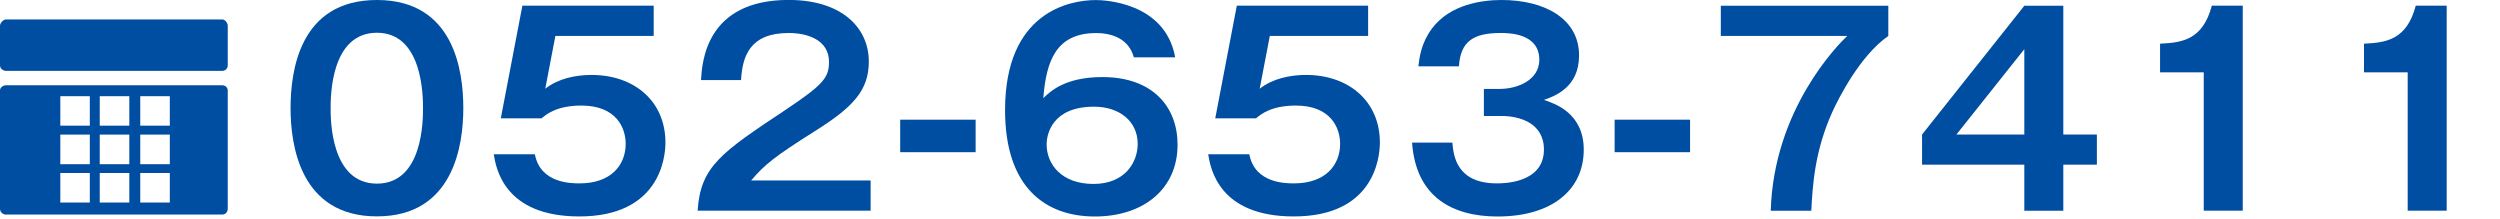
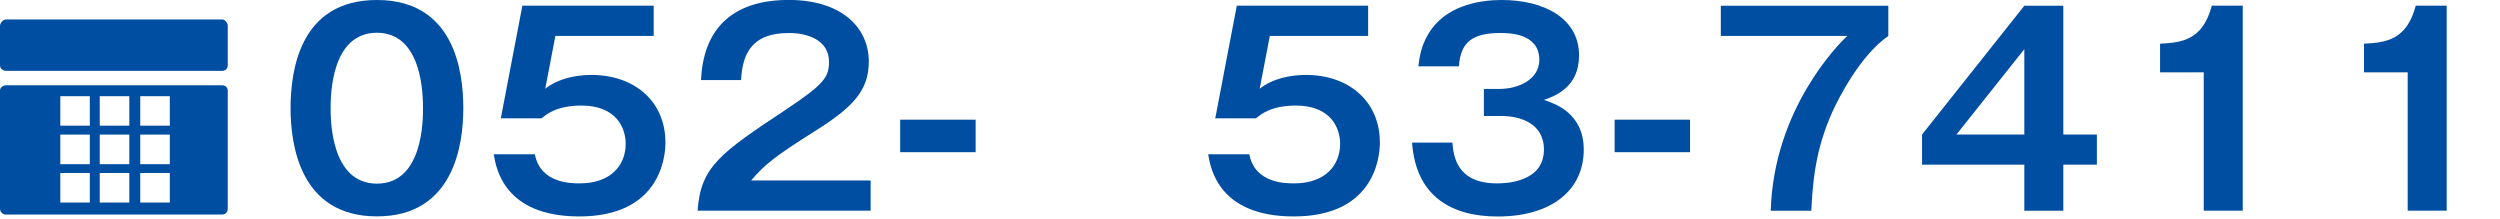
<svg xmlns="http://www.w3.org/2000/svg" id="_レイヤー_1" data-name="レイヤー 1" viewBox="0 0 400 35">
  <defs>
    <style>
      .cls-1 {
        fill: #004ea2;
      }
    </style>
  </defs>
  <g>
    <path class="cls-1" d="M74.13,17.31c0,5.87-1.54,17.31-13.82,17.31s-13.82-11.4-13.82-17.31S47.91,0,60.31,0s13.82,11.45,13.82,17.31ZM52.9,17.31c0,1.79,0,12.07,7.41,12.07s7.37-10.28,7.37-12.07,0-12.07-7.37-12.07-7.41,10.11-7.41,12.07Z" />
    <path class="cls-1" d="M104.59.92v4.83h-15.73l-1.62,8.45c2.04-1.62,4.83-2.21,7.41-2.21,6.83,0,11.82,4.2,11.82,10.82,0,2.58-1.04,11.82-13.78,11.82-11.99,0-13.32-7.66-13.69-9.95h6.58c.87,4.66,5.83,4.66,7.16,4.66,5.04,0,7.37-2.95,7.37-6.33,0-2.5-1.46-6.12-7.08-6.12-3.87,0-5.54,1.33-6.37,2.04h-6.53l3.45-18.02h21.02Z" />
    <path class="cls-1" d="M139.3,28.88v4.83h-27.68c.46-7.08,3.75-9.28,14.03-16.11,6.12-4.08,6.99-5.2,6.99-7.7,0-3.5-3.41-4.62-6.45-4.62-6.24,0-7.41,3.75-7.62,7.53h-6.41c.17-2.87.79-12.82,14.03-12.82,8.49,0,12.82,4.45,12.82,9.86,0,4.66-2.58,7.33-8.66,11.15-6.33,4-8.03,5.33-10.16,7.87h19.1Z" />
    <path class="cls-1" d="M156.1,19.15v5.2h-12.07v-5.2h12.07Z" />
-     <path class="cls-1" d="M181.41,9.16c-.79-2.91-3.41-3.87-6.03-3.87-6.45,0-7.99,4.54-8.45,10.41,1.08-1.04,3.45-3.37,9.45-3.37,8.12,0,12.03,4.83,12.03,10.82,0,7.12-5.49,11.49-13.24,11.49s-14.36-4.49-14.36-17.02c0-15.69,10.32-17.61,14.53-17.61,1.21,0,11.07.29,12.69,9.16h-6.62ZM167.46,23.1c0,3.16,2.37,6.33,7.49,6.33s7.08-3.54,7.08-6.41c0-3.58-2.87-5.95-6.99-5.95-6.7,0-7.58,4.41-7.58,6.03Z" />
    <path class="cls-1" d="M218.9.92v4.83h-15.73l-1.62,8.45c2.04-1.62,4.83-2.21,7.41-2.21,6.83,0,11.82,4.2,11.82,10.82,0,2.58-1.04,11.82-13.78,11.82-11.99,0-13.32-7.66-13.69-9.95h6.58c.87,4.66,5.83,4.66,7.16,4.66,5.04,0,7.37-2.95,7.37-6.33,0-2.5-1.46-6.12-7.08-6.12-3.87,0-5.54,1.33-6.37,2.04h-6.53l3.45-18.02h21.02Z" />
    <path class="cls-1" d="M232.38,22.81c.17,2.04.62,6.53,7.12,6.53,1,0,7.53,0,7.53-5.41,0-4.33-4.04-5.37-6.74-5.37h-2.87v-4.33h2.46c3.08,0,6.41-1.5,6.41-4.66,0-4.29-4.95-4.29-6.2-4.29-4.29,0-6.41,1.29-6.66,5.33h-6.49c.17-1.41.42-3.66,2.16-6.03,2.95-3.95,8.16-4.58,11.15-4.58,6.91,0,12.4,3,12.4,8.87,0,5.12-3.87,6.49-5.62,7.12,1.62.54,6.37,2.04,6.37,7.95,0,6.49-5.16,10.7-13.78,10.7-7.2,0-13.07-3.08-13.69-11.82h6.45Z" />
    <path class="cls-1" d="M270.41,19.15v5.2h-12.07v-5.2h12.07Z" />
    <path class="cls-1" d="M302.13.92v4.83c-4.54,3.16-7.99,10.03-8.95,12.15-2.79,6.16-3.16,11.57-3.37,15.82h-6.49c.46-16.27,10.86-26.68,12.24-27.97h-20.23V.92h26.8Z" />
    <path class="cls-1" d="M330.13,21.52h5.37v4.83h-5.37v7.37h-6.24v-7.37h-16.36v-4.83L323.89.92h6.24v20.6ZM323.89,21.52V7.87l-10.86,13.65h10.86Z" />
    <path class="cls-1" d="M358.84,33.71h-6.24V11.57h-6.99v-4.58c3.5-.17,6.83-.58,8.28-6.08h4.95v32.8Z" />
    <path class="cls-1" d="M391.47,33.71h-6.24V11.57h-6.99v-4.58c3.5-.17,6.83-.58,8.28-6.08h4.95v32.8Z" />
  </g>
  <path class="cls-1" d="M.97,11.34c-.43,0-.97-.33-.97-.88v-6.33c0-.47.53-1.02.97-1.02h34.59c.44,0,.88.55.88,1.02v6.33c0,.55-.44.88-.88.88H.97ZM.97,34.34c-.43,0-.97-.34-.97-.95V14.46c0-.49.53-.82.97-.82h34.59c.44,0,.88.33.88.82v18.92c0,.62-.44.95-.88.95H.97ZM15.96,20.11h4.73v-4.72h-4.73v4.72ZM22.44,20.11h4.73v-4.72h-4.73v4.72ZM9.65,20.11h4.72v-4.72h-4.72v4.72ZM15.96,26.27h4.73v-4.73h-4.73v4.73ZM22.44,26.27h4.73v-4.73h-4.73v4.73ZM9.65,26.27h4.72v-4.73h-4.72v4.73ZM15.96,32.41h4.73v-4.73h-4.73v4.73ZM22.44,32.41h4.73v-4.73h-4.73v4.73ZM9.65,32.41h4.72v-4.73h-4.72v4.73Z" />
</svg>